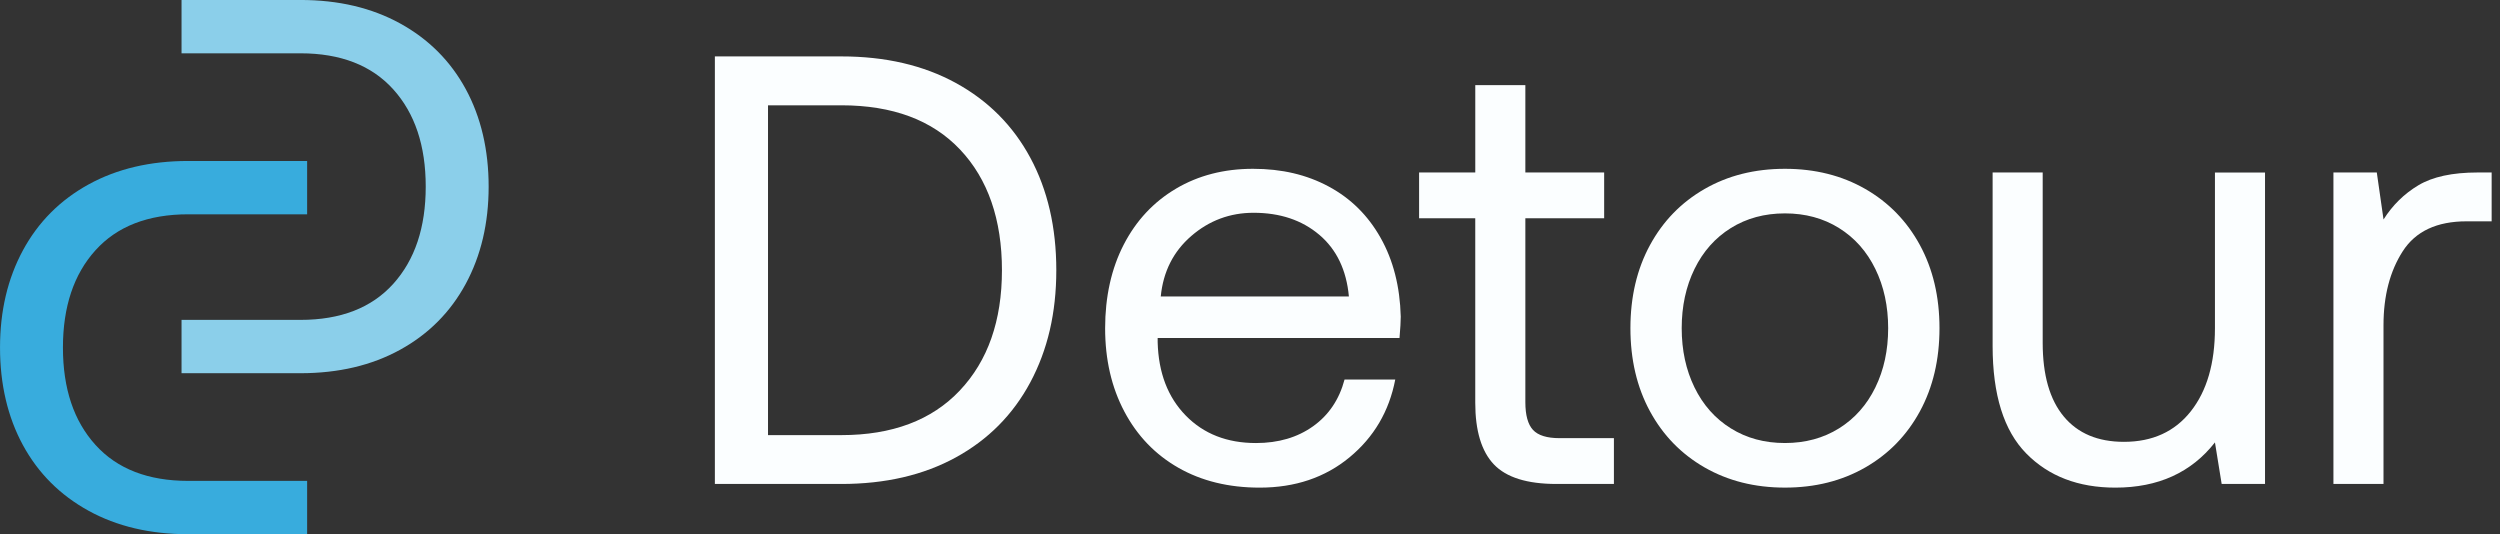
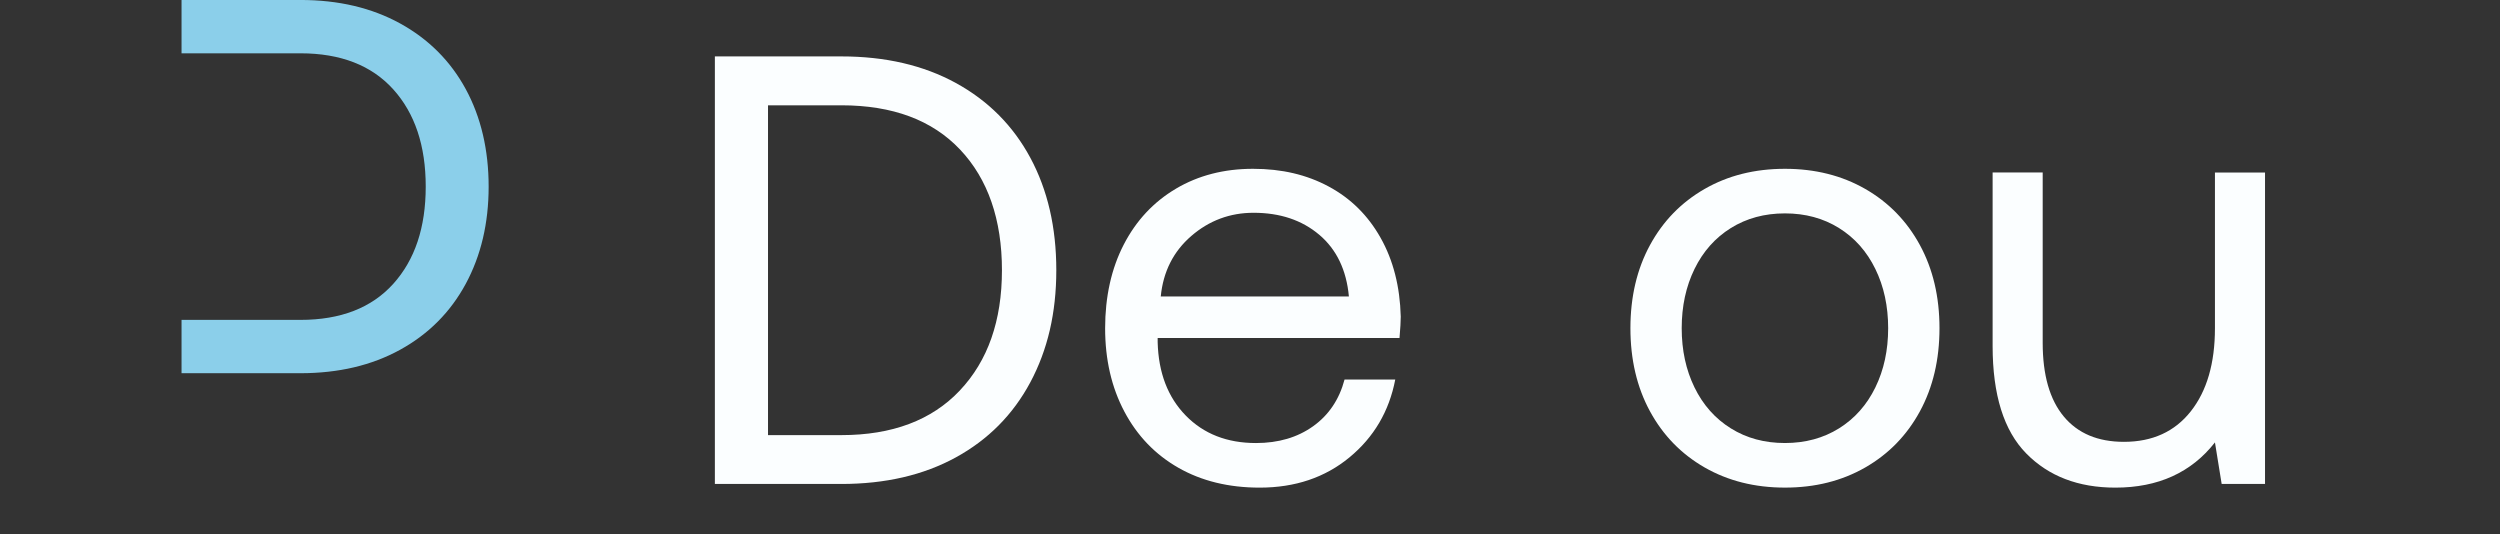
<svg xmlns="http://www.w3.org/2000/svg" width="234" height="50" viewBox="0 0 234 50" fill="none">
  <rect x="0" y="0" width="234" height="50" fill="#333333" stroke="none" />
  <g clip-path="url(#clip0_257_507)">
    <path d="M43.591 8.334C42.161 5.706 40.114 3.659 37.452 2.195C34.79 0.73 31.68 -0.002 28.12 -0.002H16.992V4.99H28.12C31.879 4.99 34.773 6.113 36.804 8.358C38.833 10.604 39.848 13.64 39.848 17.466C39.848 21.291 38.833 24.327 36.804 26.573C34.776 28.82 31.879 29.941 28.12 29.941H16.992V34.933H28.12C31.68 34.933 34.792 34.201 37.452 32.737C40.114 31.273 42.159 29.217 43.591 26.573C45.021 23.927 45.737 20.892 45.737 17.466C45.737 14.039 45.021 10.961 43.591 8.334Z" fill="#8BCFEA" />
-     <path d="M2.148 41.667C3.578 44.295 5.625 46.342 8.287 47.806C10.949 49.27 14.059 50.002 17.619 50.002H28.747V45.011H17.619C13.86 45.011 10.965 43.887 8.935 41.642C6.904 39.398 5.891 36.361 5.891 32.535C5.891 28.709 6.906 25.674 8.935 23.427C10.963 21.18 13.86 20.059 17.619 20.059H28.747V15.067H17.619C14.059 15.067 10.947 15.8 8.287 17.264C5.625 18.728 3.58 20.783 2.148 23.427C0.718 26.073 0.002 29.108 0.002 32.535C0.002 35.961 0.718 39.039 2.148 41.667Z" fill="#38ACDD" />
    <path d="M78.747 5.28C82.863 5.28 86.437 6.109 89.466 7.767C92.495 9.425 94.82 11.76 96.44 14.769C98.059 17.78 98.87 21.285 98.87 25.288C98.87 29.292 98.059 32.749 96.44 35.78C94.82 38.809 92.495 41.153 89.466 42.812C86.437 44.472 82.863 45.299 78.747 45.299H66.912V5.28H78.747ZM89.837 36.552C92.467 33.771 93.782 30.016 93.782 25.291C93.782 20.565 92.477 16.764 89.865 14.001C87.255 11.238 83.549 9.856 78.747 9.856H71.886V40.727H78.747C83.51 40.727 87.207 39.335 89.837 36.554V36.552Z" fill="#FBFEFF" />
    <path d="M110.073 17.657C112.169 16.419 114.571 15.8 117.277 15.8C119.984 15.8 122.307 16.352 124.366 17.458C126.425 18.563 128.045 20.164 129.224 22.26C130.406 24.355 131.036 26.813 131.11 29.635C131.11 30.054 131.072 30.722 130.995 31.636H108.357V32.035C108.433 34.893 109.309 37.18 110.987 38.896C112.665 40.612 114.855 41.469 117.561 41.469C119.657 41.469 121.44 40.945 122.906 39.898C124.374 38.85 125.354 37.391 125.85 35.524H130.596C130.025 38.497 128.595 40.927 126.308 42.812C124.021 44.698 121.22 45.642 117.904 45.642C115.008 45.642 112.473 45.023 110.301 43.785C108.129 42.546 106.443 40.794 105.241 38.525C104.039 36.256 103.44 33.656 103.44 30.722C103.44 27.788 104.021 25.14 105.184 22.891C106.346 20.642 107.976 18.898 110.073 17.659V17.657ZM123.481 21.973C121.861 20.602 119.812 19.916 117.336 19.916C115.125 19.916 113.181 20.64 111.505 22.088C109.829 23.536 108.875 25.424 108.647 27.747H126.256C126.028 25.271 125.102 23.345 123.483 21.973H123.481Z" fill="#FBFEFF" />
-     <path d="M132.827 20.43V16.142H138.086V7.966H142.773V16.142H150.149V20.43H142.773V37.637C142.773 38.857 143.011 39.724 143.487 40.239C143.963 40.753 144.792 41.011 145.974 41.011H151.062V45.299H145.688C142.943 45.299 140.991 44.69 139.829 43.47C138.667 42.249 138.084 40.325 138.084 37.696V20.43H132.825H132.827Z" fill="#FBFEFF" />
    <path d="M154.436 38.495C153.216 36.246 152.607 33.654 152.607 30.72C152.607 27.785 153.216 25.194 154.436 22.945C155.657 20.697 157.361 18.944 159.553 17.686C161.745 16.427 164.25 15.8 167.072 15.8C169.893 15.8 172.398 16.429 174.59 17.686C176.782 18.944 178.486 20.697 179.707 22.945C180.927 25.194 181.536 27.785 181.536 30.72C181.536 33.654 180.927 36.246 179.707 38.495C178.486 40.743 176.782 42.496 174.59 43.754C172.398 45.013 169.893 45.64 167.072 45.64C164.25 45.64 161.745 45.011 159.553 43.754C157.361 42.496 155.657 40.743 154.436 38.495ZM175.532 36.266C176.333 34.626 176.732 32.779 176.732 30.72C176.732 28.661 176.333 26.813 175.532 25.174C174.731 23.534 173.598 22.258 172.13 21.344C170.661 20.428 168.975 19.973 167.07 19.973C165.164 19.973 163.478 20.43 162.009 21.344C160.541 22.26 159.408 23.536 158.607 25.174C157.806 26.813 157.407 28.661 157.407 30.72C157.407 32.779 157.806 34.626 158.607 36.266C159.408 37.906 160.541 39.182 162.009 40.096C163.478 41.012 165.164 41.467 167.07 41.467C168.975 41.467 170.661 41.01 172.13 40.096C173.598 39.18 174.731 37.904 175.532 36.266Z" fill="#FBFEFF" />
    <path d="M212.006 45.299H207.948L207.319 41.41C205.108 44.23 202.002 45.642 197.999 45.642C194.53 45.642 191.749 44.575 189.654 42.441C187.558 40.307 186.509 36.953 186.509 32.379V16.144H191.196V32.095C191.196 35.106 191.854 37.403 193.169 38.984C194.484 40.566 196.361 41.356 198.8 41.356C201.468 41.356 203.555 40.404 205.06 38.498C206.564 36.592 207.319 34.001 207.319 30.724V16.146H212.006V45.303V45.299Z" fill="#FBFEFF" />
-     <path d="M233.214 20.716H230.87C228.089 20.716 226.097 21.65 224.897 23.517C223.697 25.385 223.096 27.69 223.096 30.435V45.299H218.409V16.142H222.468L223.098 20.545C223.937 19.212 225.022 18.143 226.357 17.344C227.692 16.545 229.539 16.144 231.903 16.144H233.218V20.718L233.214 20.716Z" fill="#FBFEFF" />
  </g>
  <defs>
    <clipPath id="clip0_257_507">
      <rect width="233.214" height="50" fill="white" />
    </clipPath>
  </defs>
</svg>